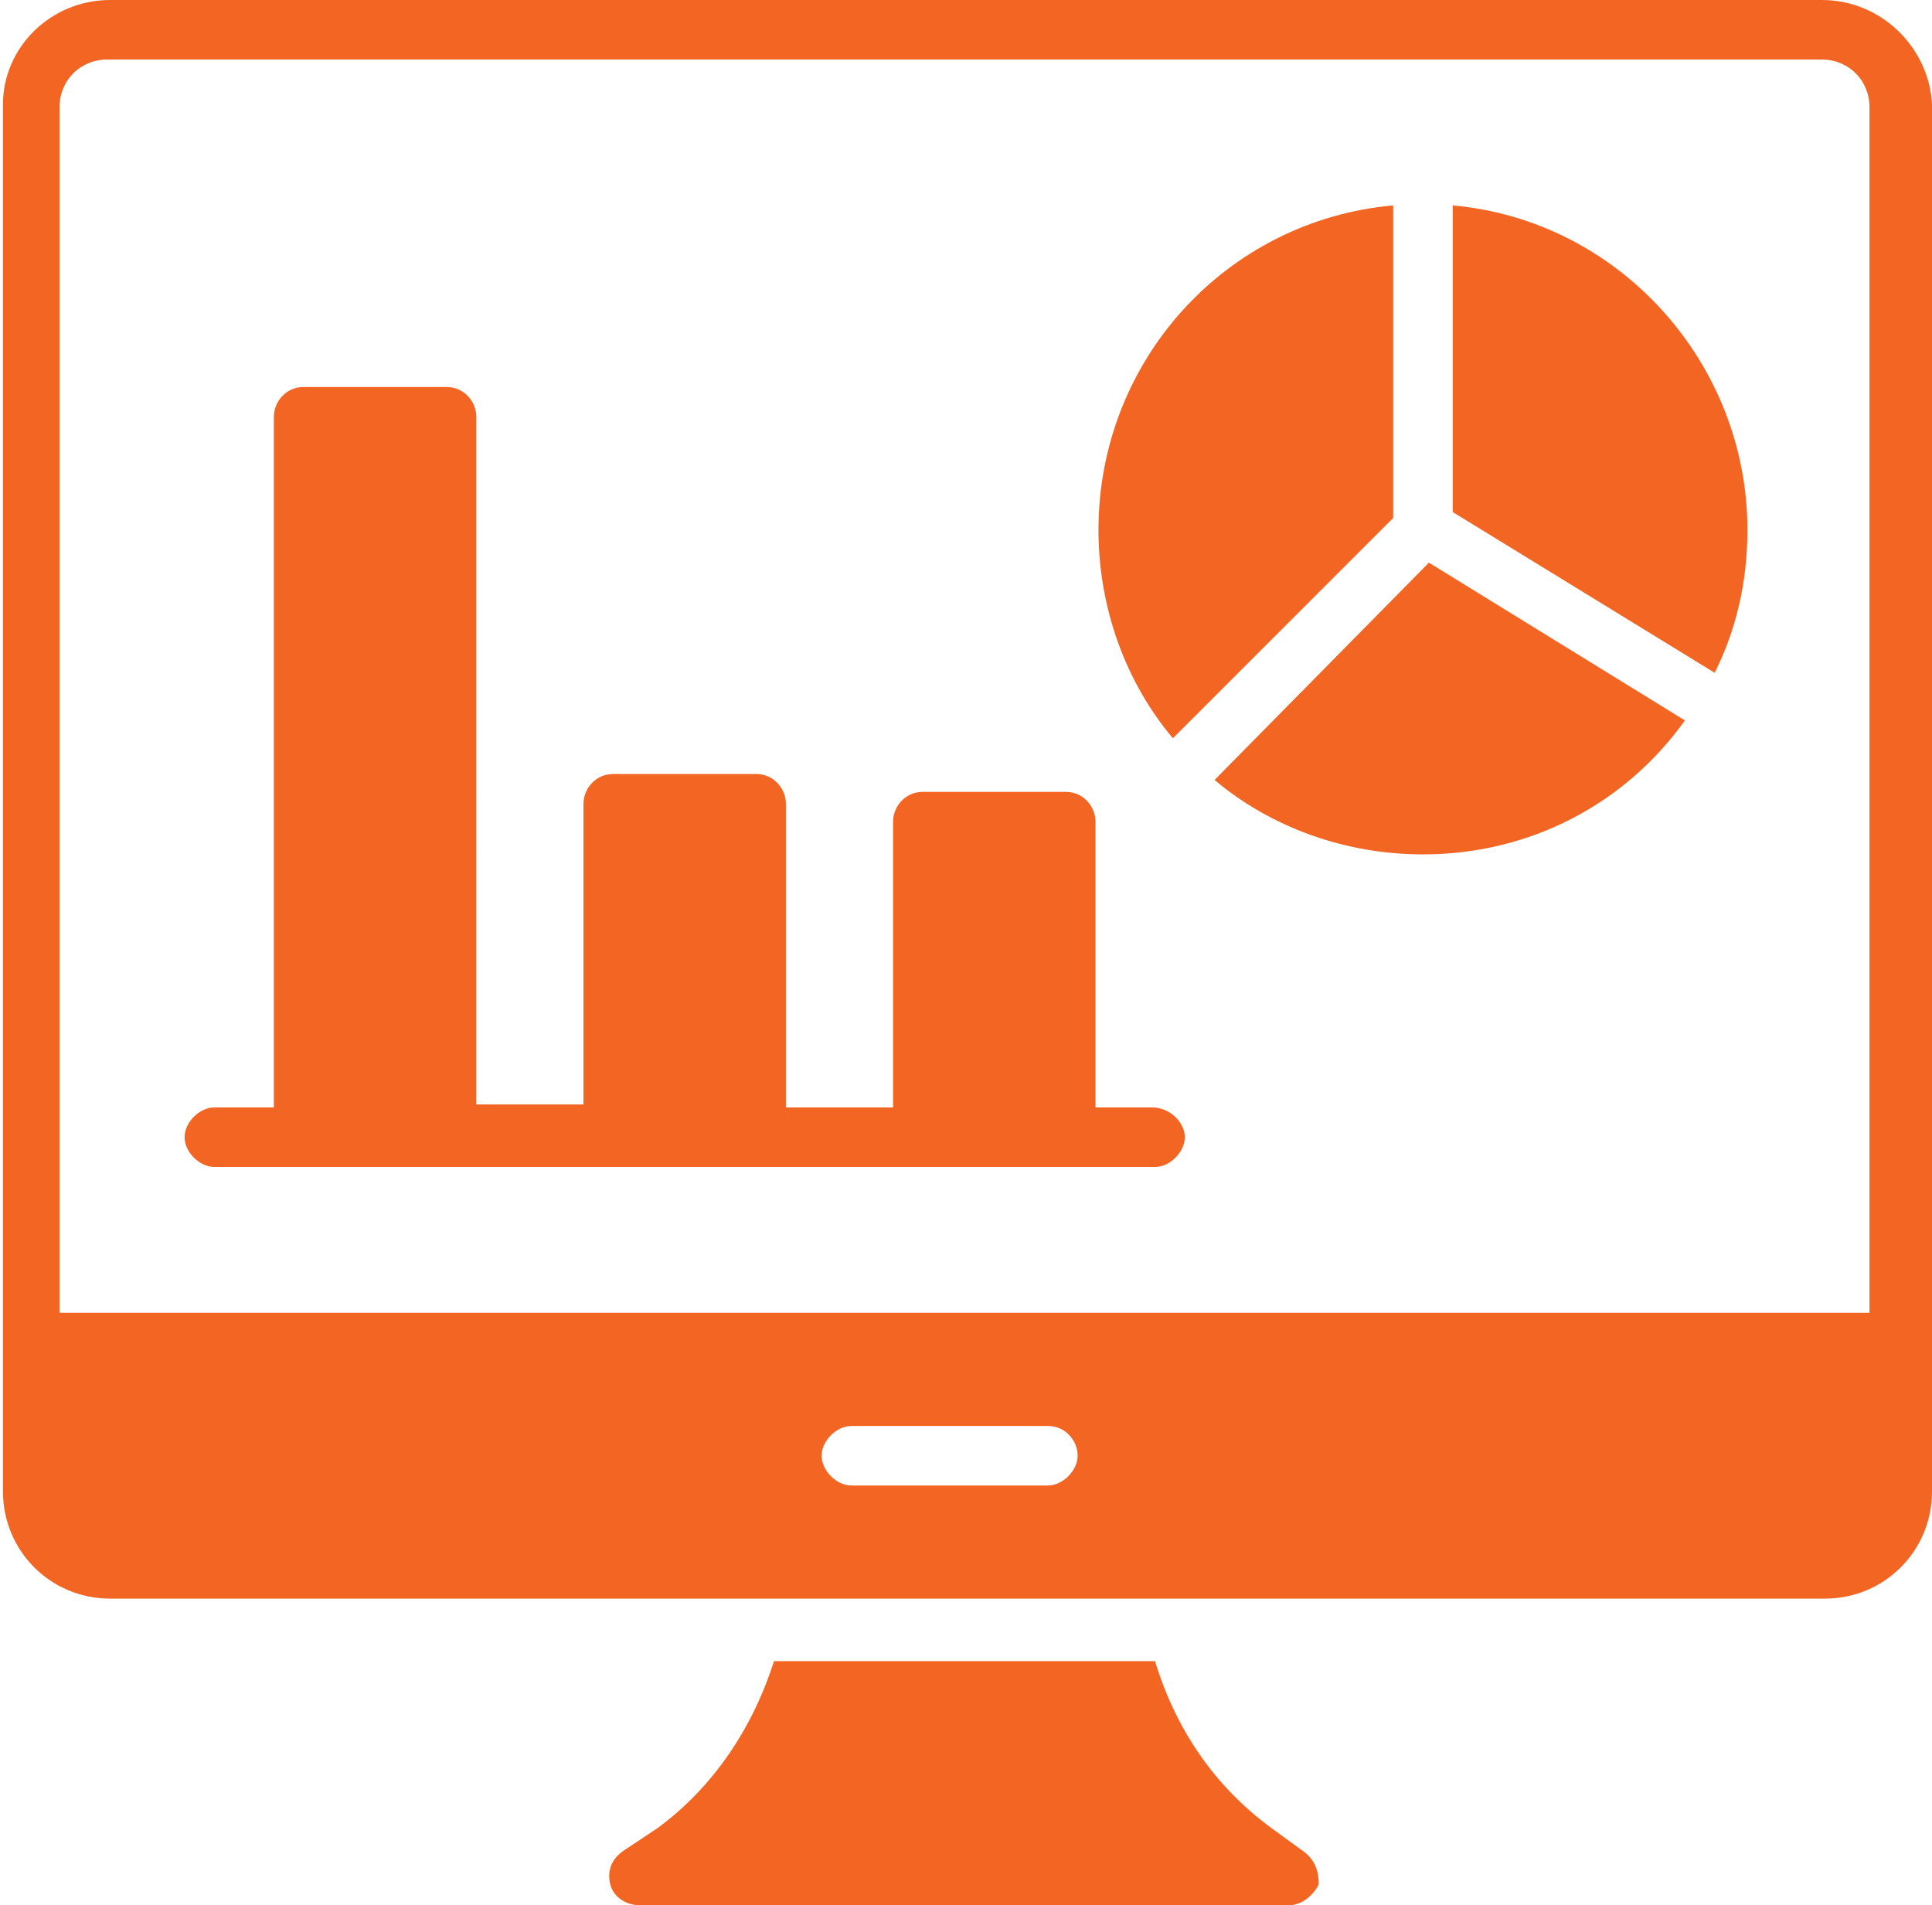
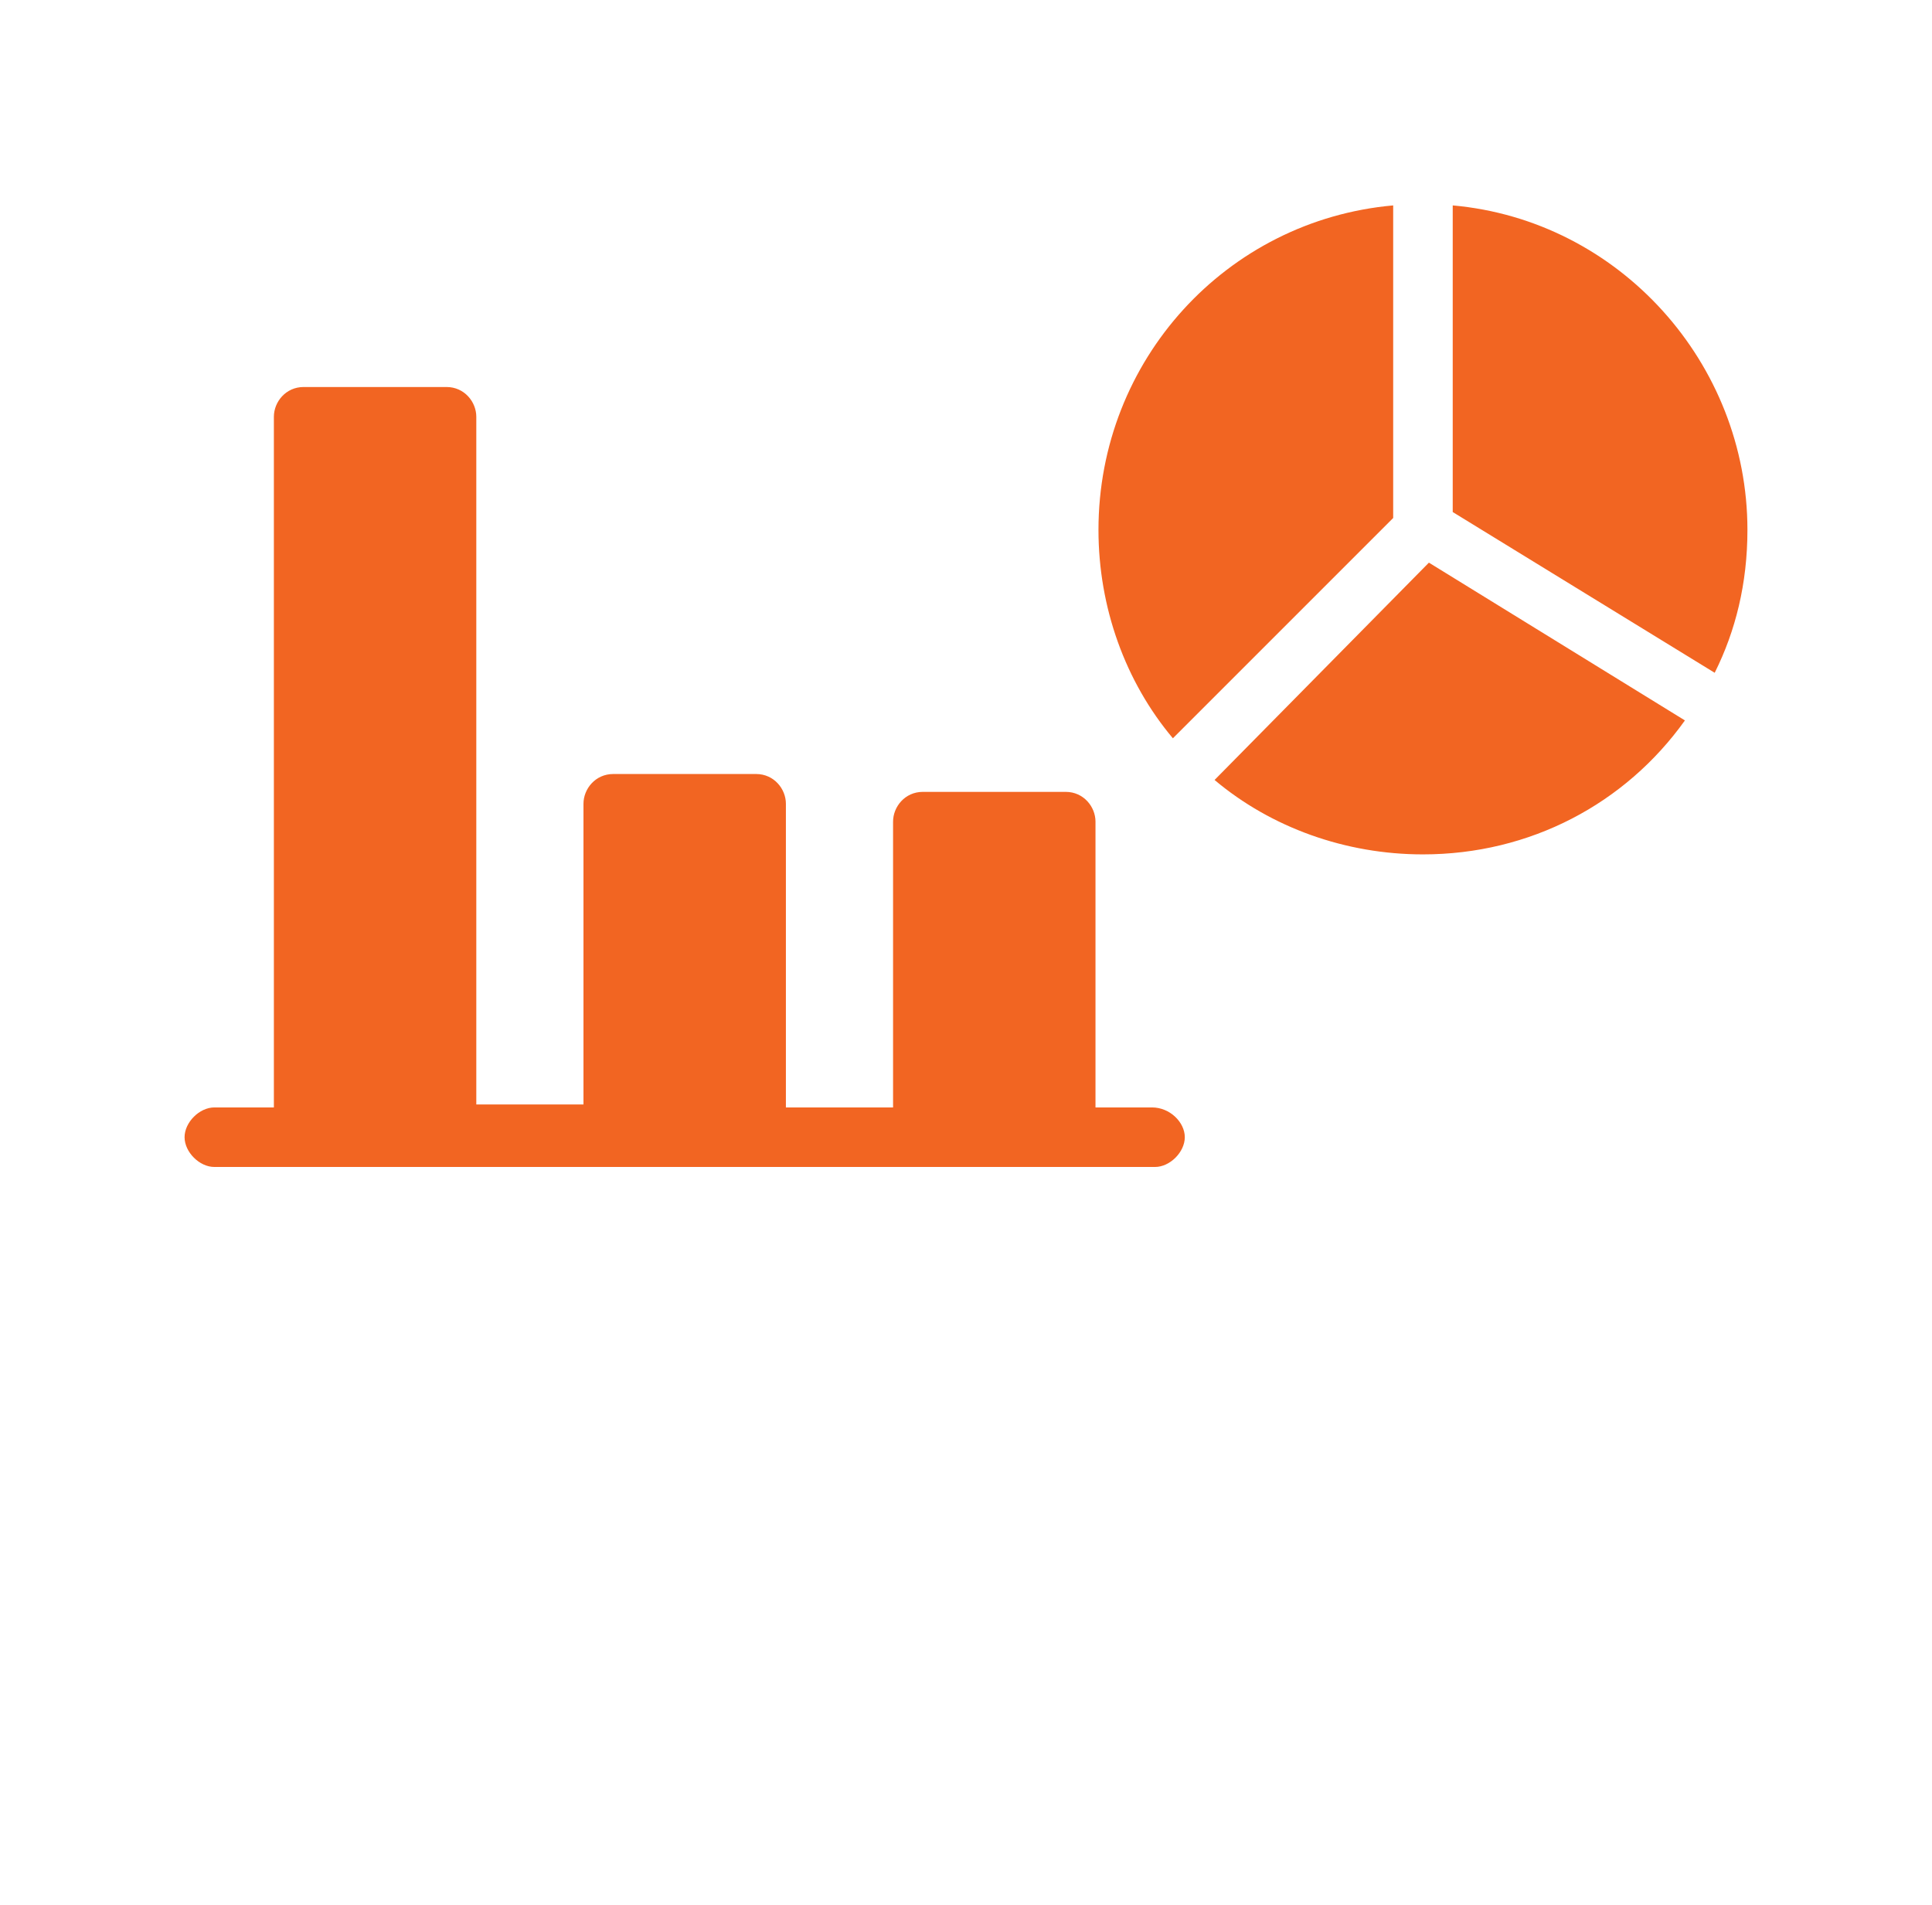
<svg xmlns="http://www.w3.org/2000/svg" id="Layer_1" x="0px" y="0px" viewBox="-445.4 249 64.9 64" style="enable-background:new -445.4 249 64.9 64;" xml:space="preserve">
  <style type="text/css">
	.st0{fill:#F26522;}
</style>
-   <path class="st0" d="M-384.2,249h-57.5c-2,0-3.6,1.6-3.6,3.5v46.6c0,2,1.6,3.6,3.6,3.6h57.6c2,0,3.6-1.6,3.6-3.6v-46.6  C-380.6,250.6-382.2,249-384.2,249z M-410.2,298.9h-6.6c-0.5,0-1-0.5-1-1c0-0.5,0.5-1,1-1h6.6c0.6,0,1,0.5,1,1  C-409.2,298.4-409.7,298.9-410.2,298.9z M-382.6,293.1h-60.8v-40.5c0-0.9,0.7-1.6,1.6-1.6h57.6c0.9,0,1.6,0.7,1.6,1.6v40.5H-382.6z   M-401.6,311.2l-1.1-0.8c-1.9-1.4-3.2-3.3-3.9-5.6h-12.8c-0.7,2.2-2,4.2-3.9,5.6l-1.2,0.8c-0.4,0.3-0.5,0.7-0.4,1.1  c0.1,0.4,0.5,0.7,1,0.7h21.8c0.4,0,0.8-0.3,1-0.7C-401.1,311.9-401.2,311.5-401.6,311.2z" />
  <path class="st0" d="M-398.6,266.4v-10.5c-5.6,0.5-9.9,5.2-9.9,10.9c0,2.6,0.9,5.1,2.5,7L-398.6,266.4z M-396.6,255.9v10.3l8.8,5.4  c0.7-1.4,1.1-3,1.1-4.8C-386.7,261.2-391,256.4-396.6,255.9z M-404.6,275.2c1.9,1.6,4.4,2.5,7,2.5c3.6,0,6.8-1.7,8.8-4.5l-8.6-5.3  L-404.6,275.2z M-406.7,286.2h-1.9v-9.6c0-0.5-0.4-1-1-1h-4.8c-0.6,0-1,0.5-1,1v9.6h-3.6V276c0-0.5-0.4-1-1-1h-4.8c-0.6,0-1,0.5-1,1  v10.1h-3.6V263c0-0.5-0.4-1-1-1h-4.8c-0.6,0-1,0.5-1,1v23.2h-2c-0.5,0-1,0.5-1,1s0.5,1,1,1h31.6c0.5,0,1-0.5,1-1  S-406.1,286.2-406.7,286.2z" />
</svg>